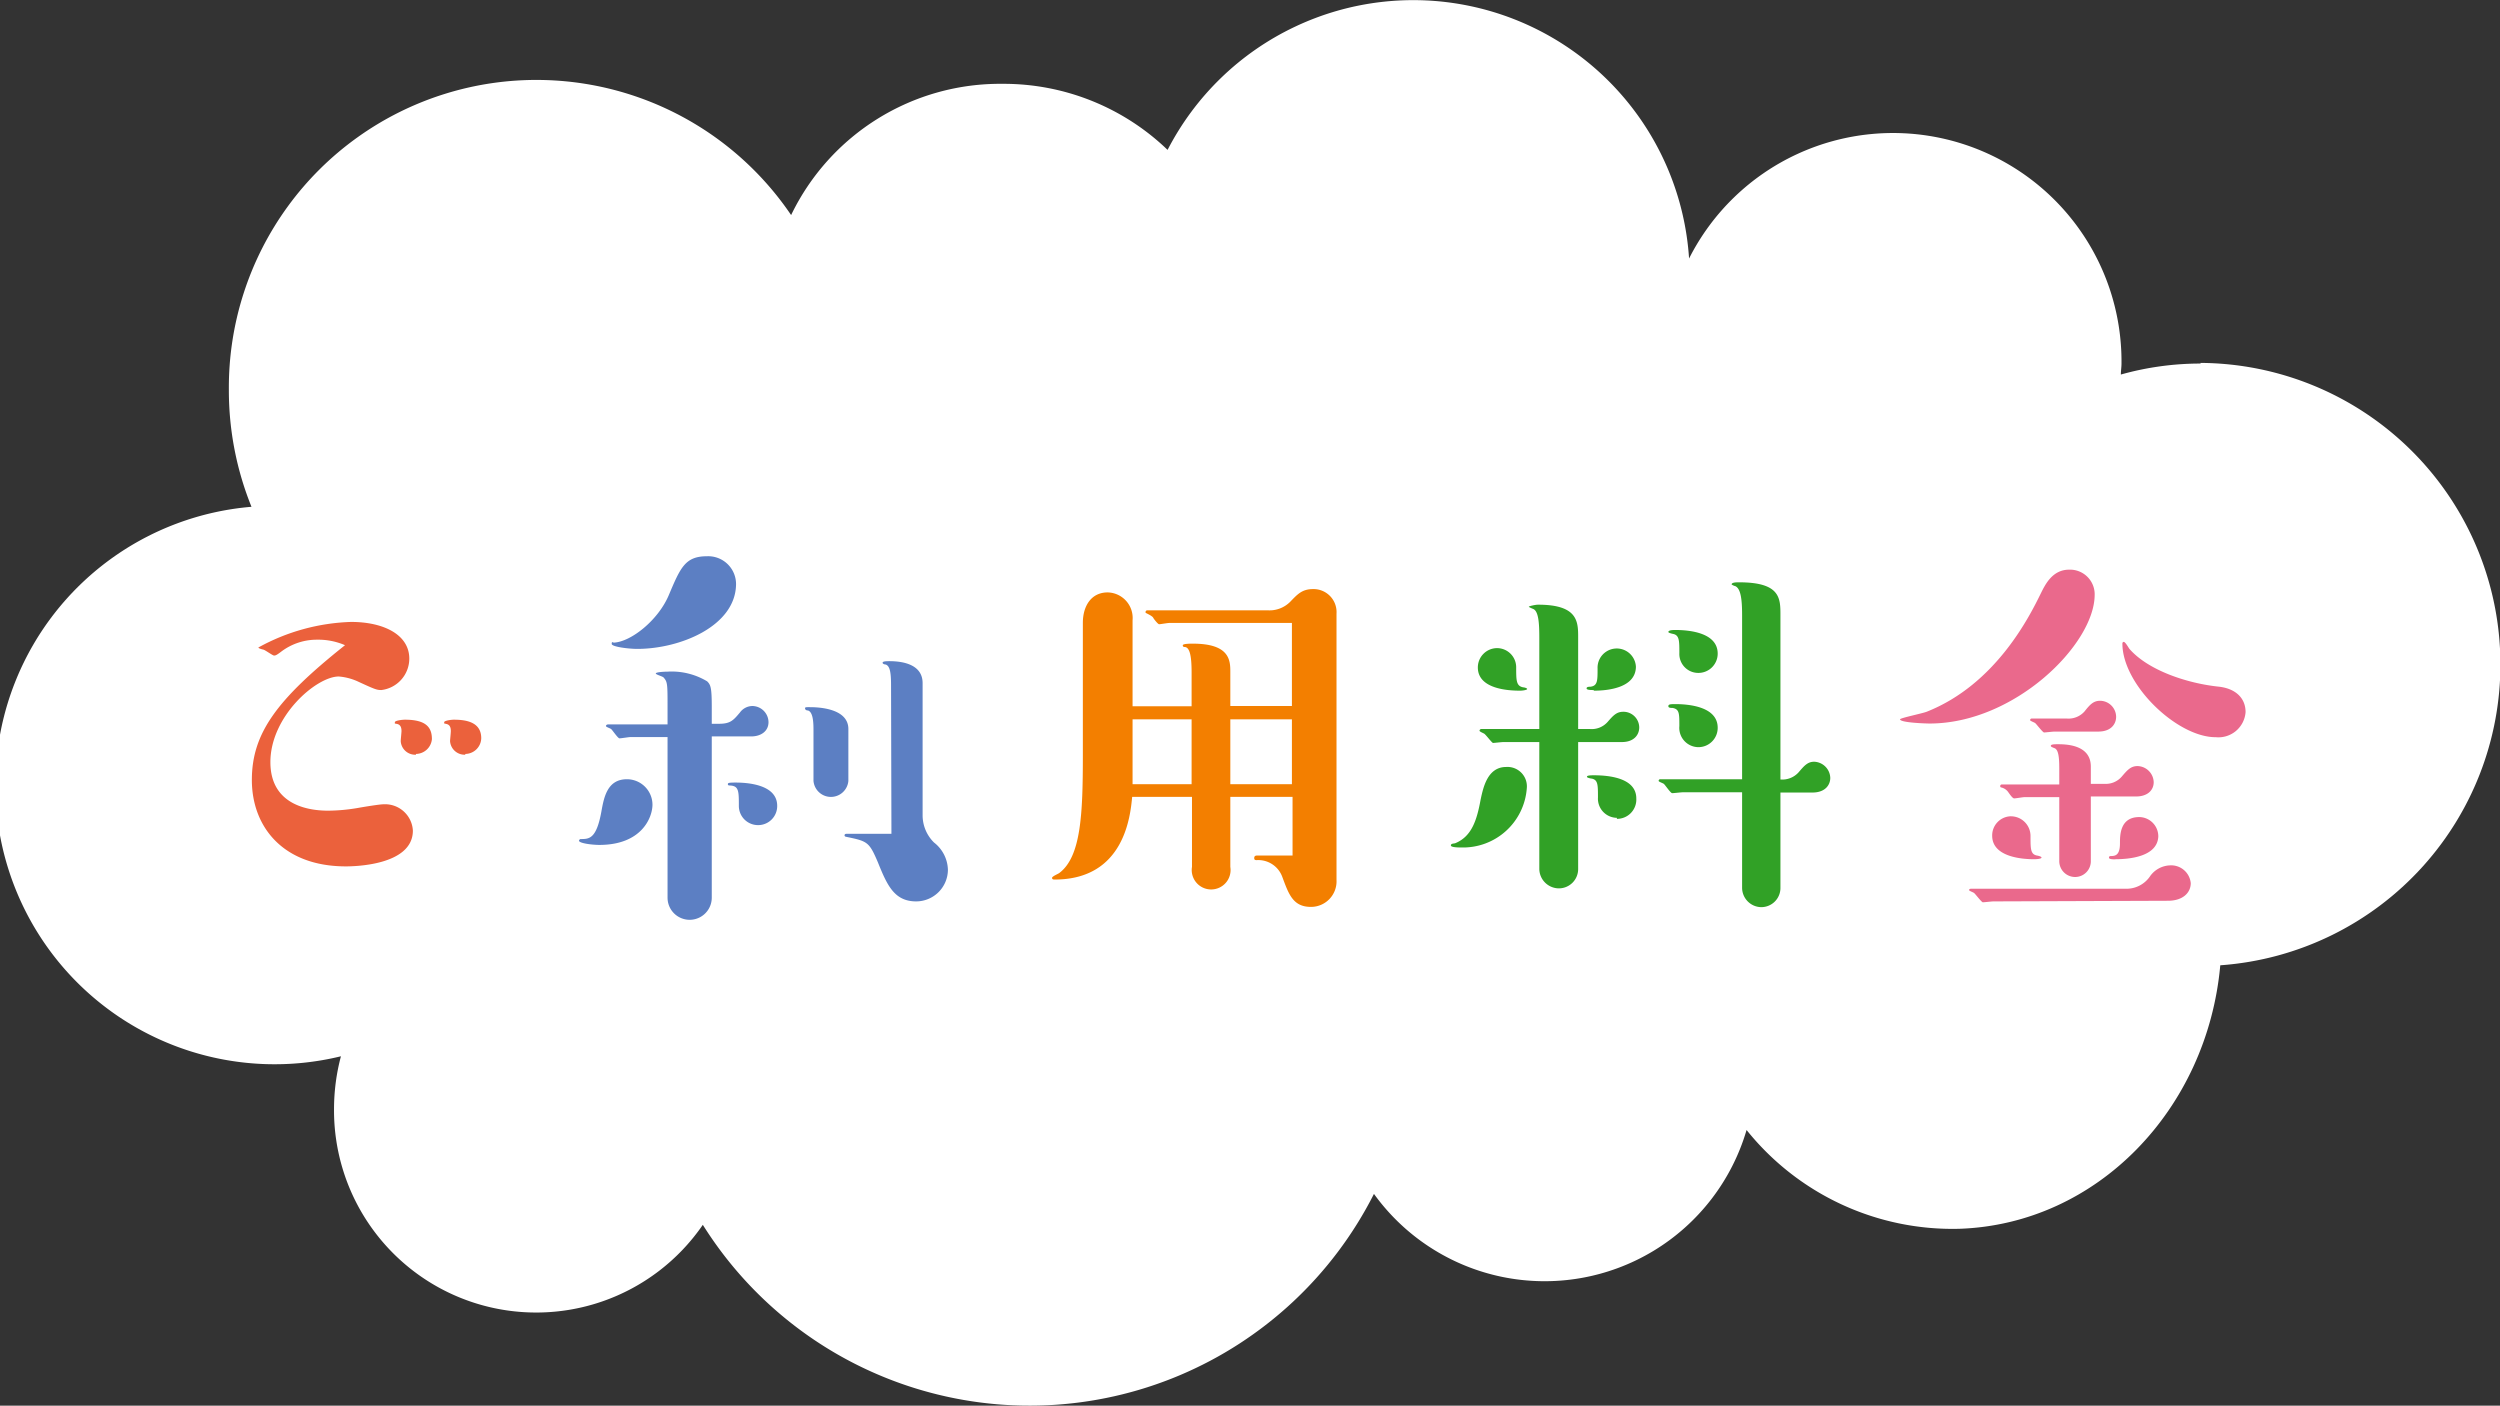
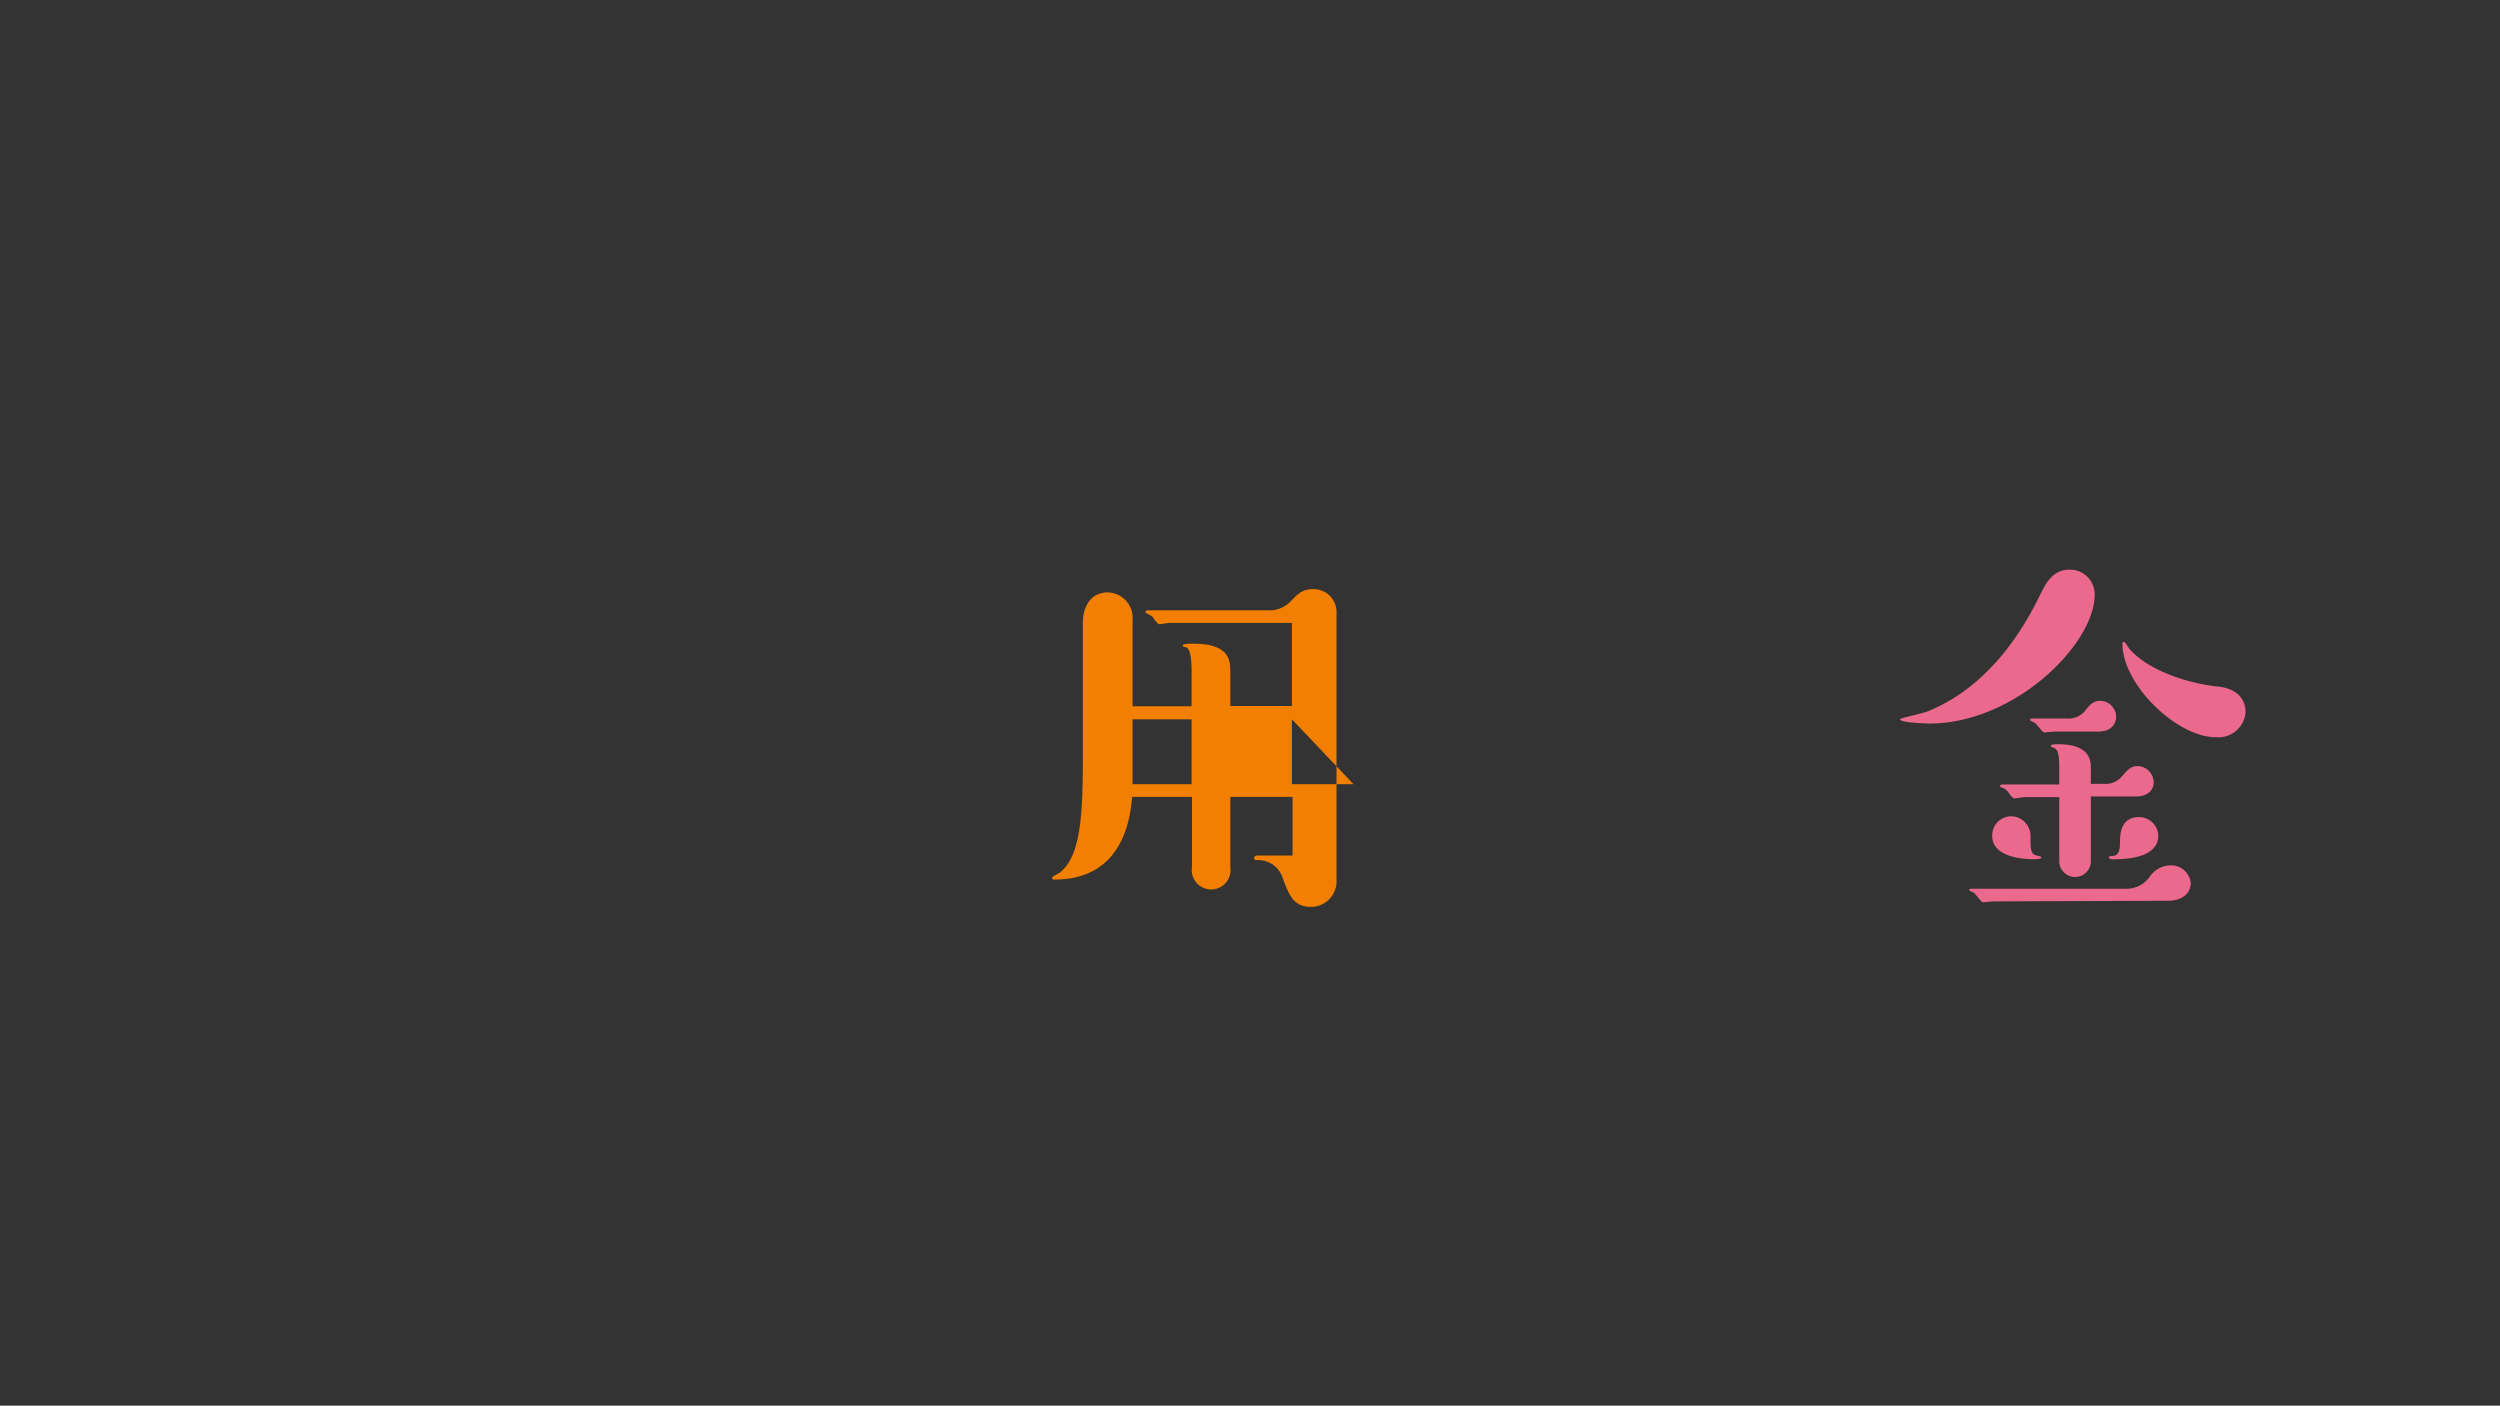
<svg xmlns="http://www.w3.org/2000/svg" width="195.64" height="110" viewBox="0 0 195.64 110">
  <rect x="0" y="0" width="195.64" height="110" fill="#333333" stroke="none" />
  <defs>
    <style>
      .cls-1 {
        fill: #fff;
      }

      .cls-2 {
        fill: #eb613c;
      }

      .cls-3 {
        fill: #5c7fc3;
      }

      .cls-4 {
        fill: #f37f00;
      }

      .cls-5 {
        fill: #31a126;
      }

      .cls-6 {
        fill: #ea698c;
      }
    </style>
  </defs>
  <title>h_price</title>
  <g id="レイヤー_2" data-name="レイヤー 2">
    <g id="title">
      <g id="h_price">
-         <path class="cls-1" d="M172.22,28.45a23,23,0,0,0-6.25.86c0-.29.05-.57.05-.86a17.88,17.88,0,0,0-33.84-8.22,21.63,21.63,0,0,0-40.81-8.5A18.49,18.49,0,0,0,78.45,6.56,18.15,18.15,0,0,0,61.91,16.83a24.07,24.07,0,0,0-44,13.71,24.29,24.29,0,0,0,1.77,9.12,21.85,21.85,0,1,0,7,43,16.13,16.13,0,0,0-.54,4.08A15.82,15.82,0,0,0,55,95.85a30.19,30.19,0,0,0,52.52-2.42,16.47,16.47,0,0,0,29.16-5,20.66,20.66,0,0,0,16.66,7.73c10.78-.37,19.39-9.34,20.41-20.62a23.6,23.6,0,0,0-1.56-47.14Z" />
        <g>
-           <path class="cls-2" d="M24.83,50.06A4.61,4.61,0,0,0,22,51c-.39.3-.46.3-.56.3s-.69-.43-.82-.46-.4-.1-.4-.17a16,16,0,0,1,7.26-2c2.54,0,4.55,1,4.55,2.87A2.48,2.48,0,0,1,29.84,54c-.36,0-.53-.07-1.75-.63a4.43,4.43,0,0,0-1.58-.43c-1.75,0-5.35,3.11-5.35,6.7s3.4,3.8,4.52,3.8a14.12,14.12,0,0,0,2.25-.2c.56-.1,1.78-.3,2.08-.3A2.18,2.18,0,0,1,32.31,65c0,2.77-4.75,2.8-5.24,2.8-4.92,0-7.36-3.1-7.36-6.76S21.66,54.74,27,50.49A5.28,5.28,0,0,0,24.83,50.06Zm7.72,9A1.13,1.13,0,0,1,31.36,58c0-.13.06-.69.06-.79,0-.39-.16-.52-.36-.56s-.16,0-.16-.13.56-.2.79-.2c1.65,0,2.11.6,2.11,1.52A1.27,1.27,0,0,1,32.55,59Zm3.86,0A1.14,1.14,0,0,1,35.22,58c0-.09.06-.65.06-.79,0-.43-.19-.52-.36-.56s-.16,0-.16-.13.56-.2.75-.2c1,0,2.15.2,2.15,1.45A1.26,1.26,0,0,1,36.41,59Z" />
-           <path class="cls-3" d="M46.9,66.12c-.56,0-1.59-.13-1.59-.33a.15.15,0,0,1,.14-.13c.65,0,1.22,0,1.61-2.14.2-1.12.46-2.54,2-2.54a2,2,0,0,1,2,2C51.05,64,50.2,66.12,46.9,66.12Zm8.8,4.13a1.73,1.73,0,1,1-3.46,0V57.68h-2.9c-.13,0-.73.1-.86.1s-.56-.66-.66-.73-.4-.16-.4-.23.07-.13.17-.13h4.65V55.37c0-1.82,0-2-.3-2.34-.06-.1-.62-.23-.62-.33s.66-.14.92-.14a5.39,5.39,0,0,1,3.1.76c.27.27.36.47.36,2v1.32h.57c.89,0,1.12-.27,1.64-.89a1.22,1.22,0,0,1,1-.5,1.28,1.28,0,0,1,1.23,1.26c0,.72-.6,1.12-1.36,1.12H55.7ZM49.87,50.78c-.66,0-2-.16-2-.39s.1-.1.17-.1c1.35-.07,3.46-1.75,4.29-3.7.92-2.17,1.28-3.06,3-3.06a2.18,2.18,0,0,1,2.27,2.21C57.55,49,53.23,50.78,49.87,50.78Zm9.46,13.79a1.5,1.5,0,0,1-1.51-1.48c0-1.19,0-1.59-.7-1.62-.06,0-.16,0-.16-.1s.06-.13.59-.13c.89,0,3.27.13,3.27,1.82A1.49,1.49,0,0,1,59.33,64.57Zm7.06-3.46a1.37,1.37,0,0,1-2.73,0V57.18c0-.49,0-1.45-.43-1.58-.14,0-.23-.07-.23-.17s.09-.09.39-.09c.66,0,3,.09,3,1.71Zm3.34-7.52c0-1-.1-1.49-.43-1.59-.1,0-.23-.06-.23-.13s.06-.13.52-.13c1.16,0,2.61.3,2.61,1.72V63.85a3,3,0,0,0,.89,2.08,2.79,2.79,0,0,1,1.09,2.14,2.49,2.49,0,0,1-2.48,2.47c-1.71,0-2.27-1.25-3-3.06-.69-1.62-.82-1.65-2.51-2a.12.12,0,0,1-.1-.1c0-.1.07-.13.17-.13h3.5Z" />
-           <path class="cls-4" d="M93.25,55.27V52.63c0-1.25-.13-2-.56-2a.12.12,0,0,1-.13-.13c0-.13.59-.13.79-.13,2.93,0,2.93,1.35,2.93,2.24v2.64h4.82v-6.5H91.5c-.13,0-.69.1-.79.1s-.43-.43-.46-.5-.17-.19-.6-.39c0,0,0-.07,0-.1s.06-.1.13-.1h9.4a2.29,2.29,0,0,0,1.78-.66c.57-.59.93-1,1.79-1a1.8,1.8,0,0,1,1.84,1.92V68.86a2,2,0,0,1-2,2.11c-1.41,0-1.74-1-2.24-2.34a2,2,0,0,0-2-1.32c-.1,0-.2,0-.2-.16s.1-.2.23-.2h2.77V62.36H96.28v5.48a1.52,1.52,0,1,1-3,0V62.36H88.6c-.14,1.39-.56,6.47-6.07,6.47-.07,0-.2,0-.2-.13s.53-.33.59-.4c1.68-1.29,1.82-4.62,1.82-9.2V48.74c0-1.32.66-2.38,1.94-2.38a2,2,0,0,1,1.95,2.18v6.73Zm-4.62,6.1h4.62V56.29H88.63Zm12.47-5.08H96.28v5.08h4.82Z" />
-           <path class="cls-5" d="M114.36,66.32c-.2,0-.82,0-.82-.16s.23-.14.33-.17c1.32-.53,1.71-1.85,2-3.43.2-.92.53-2.54,2-2.54a1.52,1.52,0,0,1,1.61,1.68A5,5,0,0,1,114.36,66.32Zm2.81-15.6a1.5,1.5,0,0,1,1.48,1.48c0,1.06,0,1.49.56,1.59.07,0,.3.06.3.13s-.33.13-.56.13c-.93,0-3.3-.13-3.3-1.82A1.51,1.51,0,0,1,117.17,50.72ZM123.5,68A1.51,1.51,0,0,1,122,69.52,1.54,1.54,0,0,1,120.46,68V58.07h-2.8c-.13,0-.73.07-.82.07s-.57-.66-.7-.73-.36-.16-.36-.23a.15.15,0,0,1,.13-.13h4.55V49.89c0-1.12-.06-2.08-.49-2.24,0,0-.33-.13-.33-.17s.49-.16.73-.16c3.13,0,3.13,1.35,3.13,2.57v7.16h.92a1.66,1.66,0,0,0,1.39-.56c.43-.49.69-.79,1.22-.79a1.24,1.24,0,0,1,1.25,1.22c0,.63-.46,1.15-1.35,1.15H123.5Zm1.22-14c-.23,0-.56,0-.56-.13s.2-.13.3-.13c.56-.07.56-.47.56-1.42a1.5,1.5,0,1,1,3-.14C128,53.85,125.78,54.05,124.72,54.05Zm1.81,10a1.5,1.5,0,0,1-1.48-1.59c0-1,0-1.38-.49-1.48-.07,0-.37-.07-.37-.13s0-.13.53-.13c1.15,0,3.33.19,3.33,1.81A1.51,1.51,0,0,1,126.53,64.08Zm12.8,5.47a1.5,1.5,0,0,1-1.48,1.52,1.52,1.52,0,0,1-1.52-1.52V62h-4.62c-.16,0-.72.07-.85.07s-.56-.66-.66-.73-.4-.16-.4-.23a.12.12,0,0,1,.13-.13h6.4V48.14c0-1.22-.1-2.07-.53-2.27a.86.86,0,0,1-.29-.13c0-.17.36-.17.59-.17,3.23,0,3.23,1.25,3.23,2.57V61a1.72,1.72,0,0,0,1.42-.56c.43-.5.7-.83,1.22-.83a1.31,1.31,0,0,1,1.26,1.26c0,.59-.43,1.15-1.39,1.15h-2.51ZM132.9,52.66a1.48,1.48,0,0,1-1.48-1.55c0-1,0-1.42-.53-1.51,0,0-.33-.07-.33-.14s.07-.16.53-.16c1.18,0,3.33.23,3.33,1.85A1.51,1.51,0,0,1,132.9,52.66Zm0,5.81a1.51,1.51,0,0,1-1.48-1.65c0-1,0-1.32-.53-1.42-.13,0-.33,0-.33-.13s.07-.17.53-.17c1,0,3.33.17,3.33,1.85A1.51,1.51,0,0,1,132.9,58.47Z" />
+           <path class="cls-4" d="M93.25,55.27V52.63c0-1.25-.13-2-.56-2a.12.12,0,0,1-.13-.13c0-.13.59-.13.79-.13,2.93,0,2.93,1.35,2.93,2.24v2.64h4.82v-6.5H91.5c-.13,0-.69.1-.79.1s-.43-.43-.46-.5-.17-.19-.6-.39c0,0,0-.07,0-.1s.06-.1.13-.1h9.4a2.29,2.29,0,0,0,1.78-.66c.57-.59.93-1,1.79-1a1.8,1.8,0,0,1,1.84,1.92V68.86a2,2,0,0,1-2,2.11c-1.41,0-1.74-1-2.24-2.34a2,2,0,0,0-2-1.32c-.1,0-.2,0-.2-.16s.1-.2.23-.2h2.77V62.36H96.28v5.48a1.52,1.52,0,1,1-3,0V62.36H88.6c-.14,1.39-.56,6.47-6.07,6.47-.07,0-.2,0-.2-.13s.53-.33.59-.4c1.68-1.29,1.82-4.62,1.82-9.2V48.74c0-1.32.66-2.38,1.94-2.38a2,2,0,0,1,1.95,2.18v6.73Zm-4.62,6.1h4.62V56.29H88.63Zm12.47-5.08v5.08h4.82Z" />
          <path class="cls-6" d="M151,56.62c-.23,0-2.31-.06-2.31-.33,0-.1,1.75-.46,2.08-.59,5.44-2.15,8.08-7.52,8.94-9.27.33-.66.89-1.85,2.21-1.85a1.93,1.93,0,0,1,2,2C163.88,50.45,157.64,56.62,151,56.62Zm5,13.92c-.13,0-.73.07-.83.07s-.59-.66-.69-.73-.39-.16-.39-.23.1-.1.13-.1h12.2a2.22,2.22,0,0,0,1.85-1,2,2,0,0,1,1.55-.83,1.54,1.54,0,0,1,1.62,1.39c0,.76-.63,1.38-1.78,1.38Zm1.38-6.66a1.54,1.54,0,0,1,1.52,1.55c0,1,0,1.42.5,1.52,0,0,.36.06.36.16s-.36.13-.59.13c-.89,0-3.27-.16-3.27-1.84A1.5,1.5,0,0,1,157.31,63.88Zm6.24,3.5a1.23,1.23,0,0,1-1.22,1.25,1.24,1.24,0,0,1-1.25-1.25v-5h-2.71c-.13,0-.69.1-.82.1s-.37-.36-.47-.5a.91.91,0,0,0-.56-.36.09.09,0,0,1-.06-.1.12.12,0,0,1,.13-.13h4.49V60.12c0-.89-.07-1.49-.4-1.58-.16-.07-.26-.1-.26-.17s.06-.13.49-.13c.63,0,2.64,0,2.64,1.75v1.35h1.06a1.65,1.65,0,0,0,1.38-.59c.43-.5.69-.8,1.22-.8a1.3,1.3,0,0,1,1.26,1.26c0,.62-.47,1.12-1.39,1.12h-3.53Zm-2.84-10.13c-.13,0-.72.07-.82.07s-.6-.66-.69-.73-.4-.17-.4-.23a.12.12,0,0,1,.13-.13h2.74a1.67,1.67,0,0,0,1.39-.56c.42-.53.69-.83,1.22-.83a1.27,1.27,0,0,1,1.25,1.25c0,.57-.4,1.16-1.39,1.16Zm4.82,10c-.23,0-.56,0-.56-.13s.1-.13.16-.13c.37,0,.7-.1.7-1,0-.63,0-2.05,1.51-2.05a1.51,1.51,0,0,1,1.49,1.52C168.83,67.05,166.62,67.24,165.53,67.24Zm7.78-9.56c-3,0-7.29-4.09-7.29-7.33a.12.12,0,0,1,.1-.13c.14,0,.4.5.46.56,1.49,1.69,4.52,2.68,6.93,2.94,1.32.13,2.15.86,2.15,2A2.13,2.13,0,0,1,173.31,57.68Z" />
        </g>
      </g>
    </g>
  </g>
</svg>